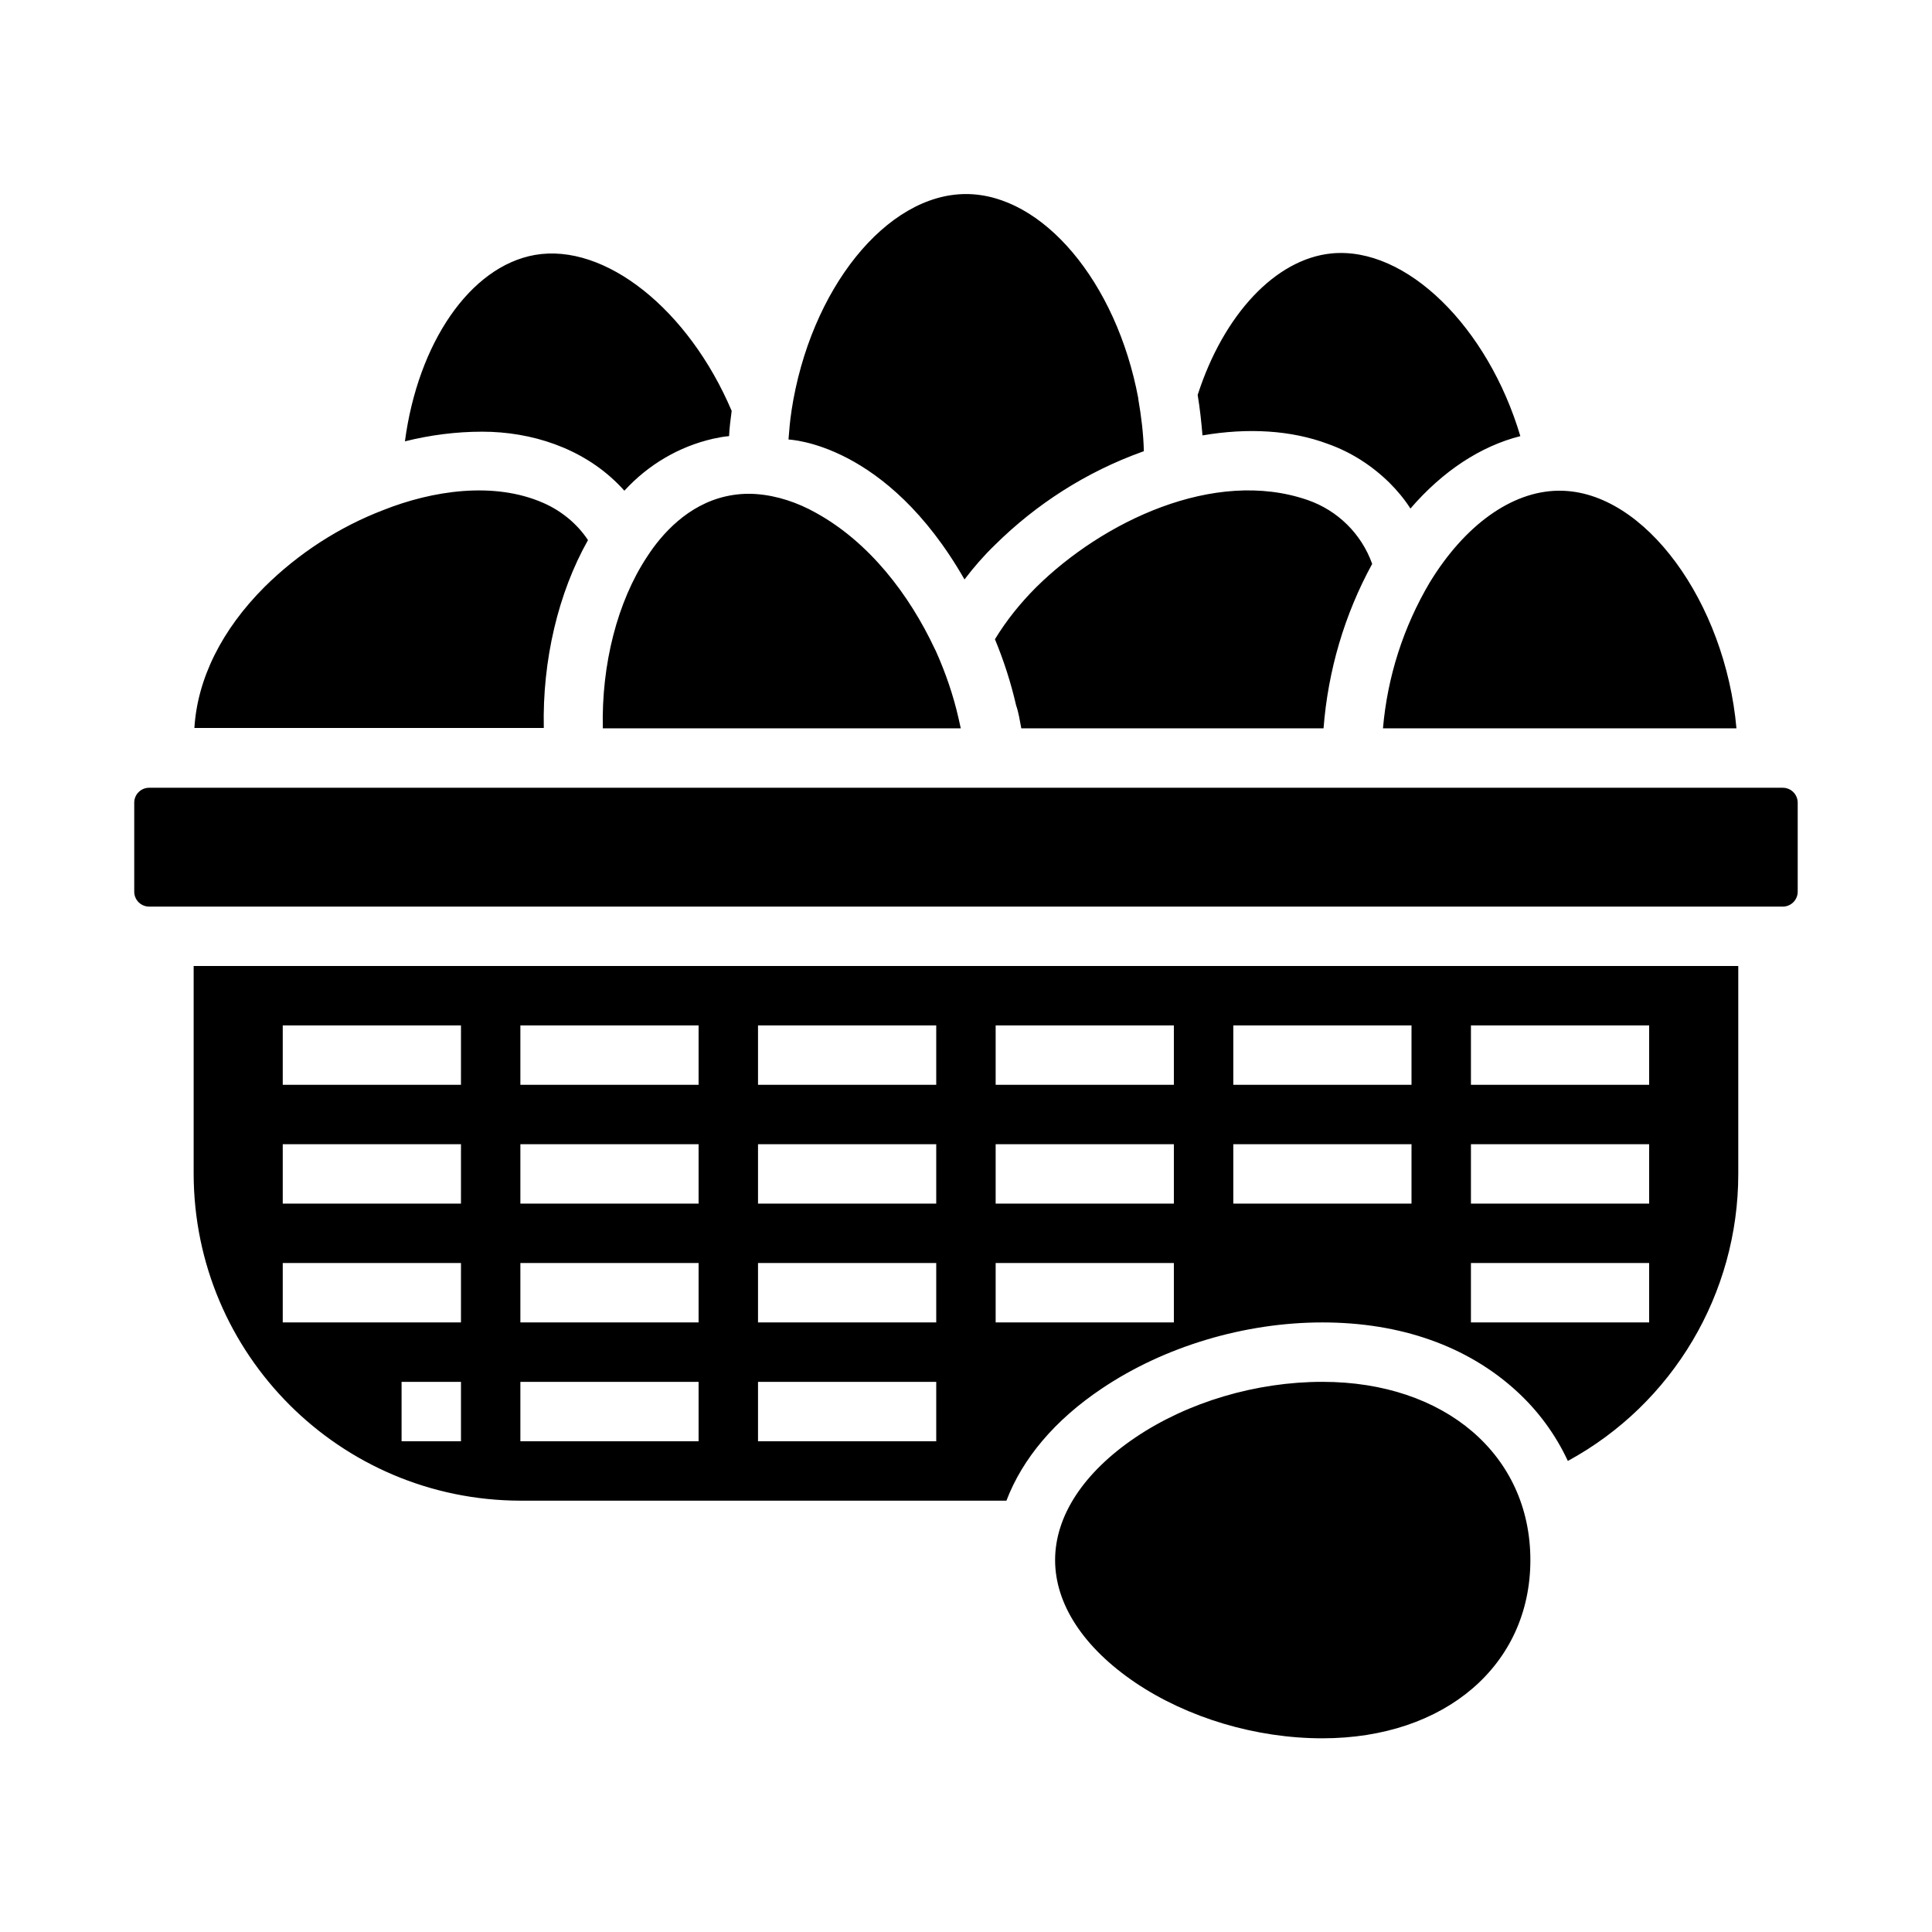
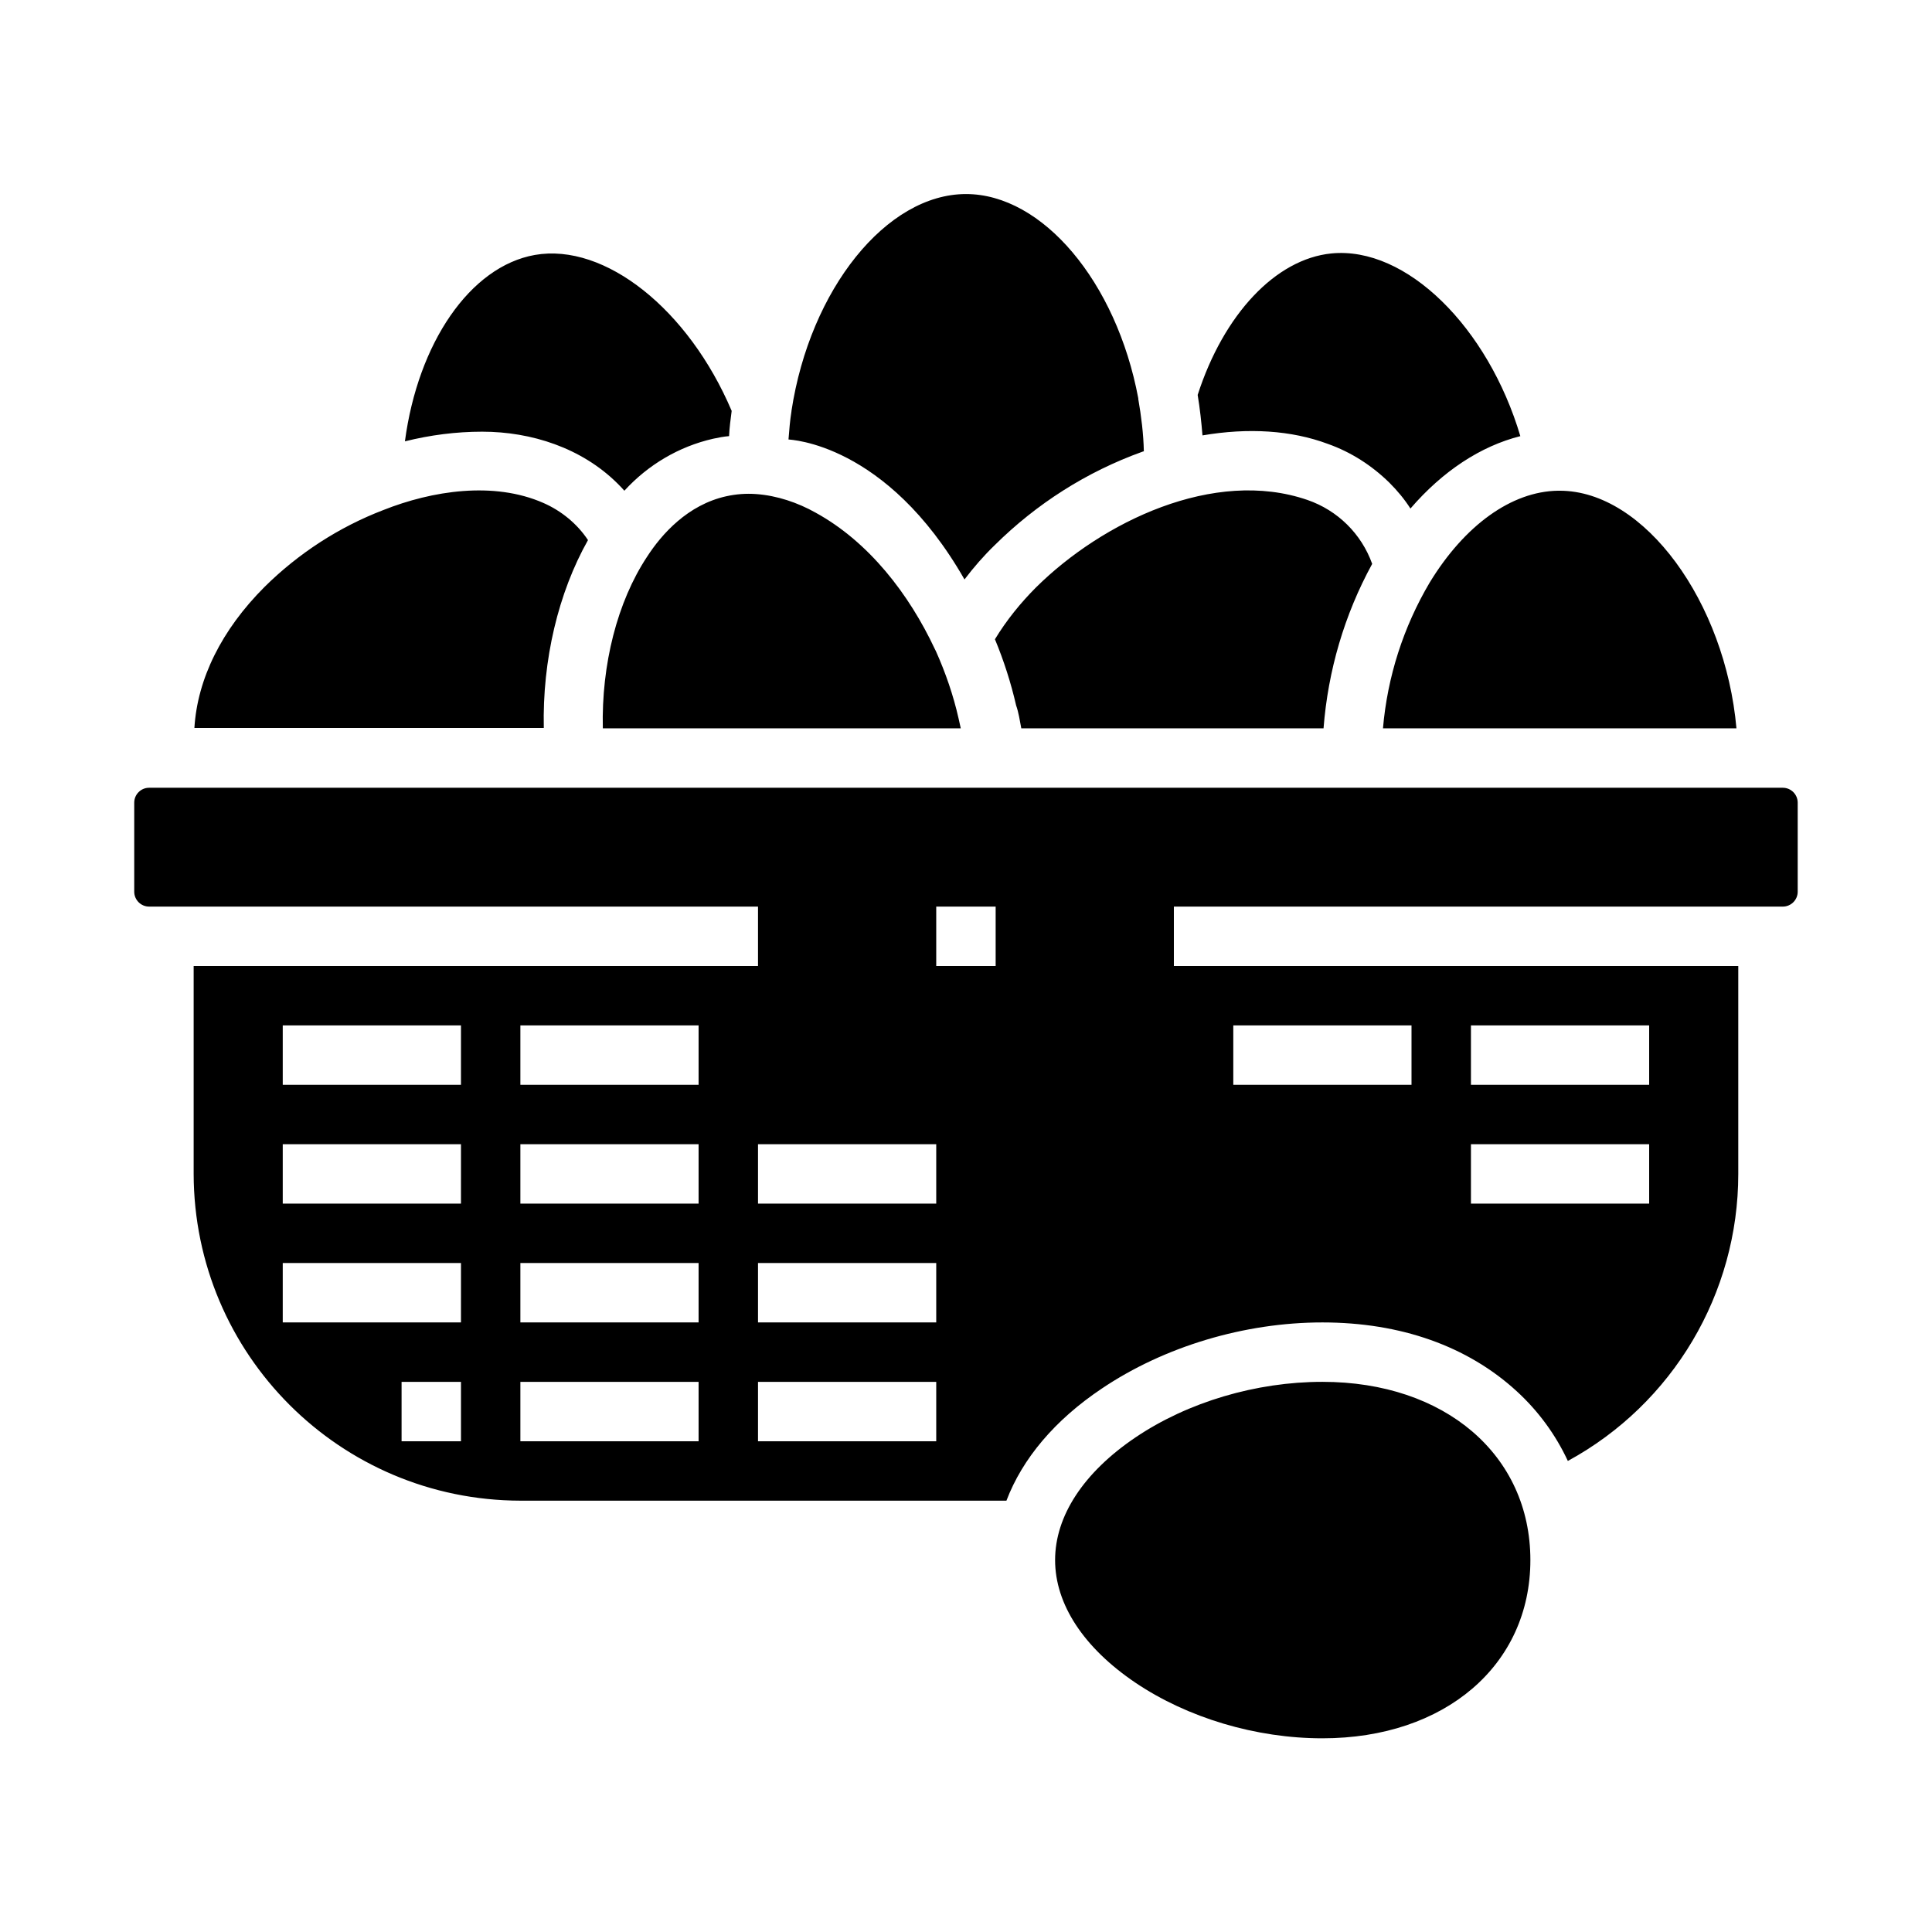
<svg xmlns="http://www.w3.org/2000/svg" fill="#000000" width="800px" height="800px" version="1.1" viewBox="144 144 512 512">
-   <path d="m494.46 604.67c-17.613 0-35.719-5.41-49.594-14.762-13.676-9.25-21.254-20.762-21.254-32.473s7.578-23.223 21.254-32.473c13.973-9.445 32.078-14.762 49.594-14.762 32.473 0 55.105 19.387 55.105 47.23 0 27.852-22.633 47.238-55.105 47.238zm-86.887-316.16c11.121-11.02 24.402-19.484 39.164-24.797 0.098 0 0.195-0.098 0.297-0.098h0.098c-0.098-4.625-0.688-9.348-1.477-13.875v-0.195c-5.805-30.898-25.387-54.121-45.656-54.121-21.059 0-41.328 25.191-46.25 57.465v0.098c-0.395 2.461-0.59 4.922-0.789 7.477 0.297 0.098 25.879 0.789 46.641 37.098 2.465-3.246 5.121-6.297 7.973-9.051zm-107.75-1.379c-2.856-4.328-7.086-7.773-11.809-9.84-13.188-5.805-29.52-3.246-42.41 1.871-11.809 4.527-22.535 11.512-31.488 20.367-11.414 11.414-17.809 24.402-18.598 37.391h92.594c-0.395-18.004 3.836-35.816 11.711-49.789zm98.793 49.891c-0.195-0.887-0.395-1.77-0.59-2.656-1.379-6.102-3.445-12.102-6.004-17.809-0.098-0.195-0.195-0.395-0.297-0.59-6.789-14.465-17.418-28.34-31.586-36.113-4.723-2.656-10.234-4.527-15.742-4.922-2.656-0.195-5.312 0-7.969 0.59-10.137 2.262-17.023 9.938-20.961 16.039-7.871 11.906-12.102 28.535-11.711 45.461zm16.039 0h80.098c1.18-15.254 5.512-30.109 12.891-43.59-2.856-7.969-9.152-14.168-17.121-16.926-24.797-8.562-54.414 5.805-71.93 23.125-4.133 4.133-7.871 8.758-10.922 13.777 2.363 5.707 4.231 11.512 5.609 17.516 0.688 1.965 0.98 4.031 1.375 6.098zm142.39-62.977h-0.195c-12.301 0.195-24.699 9.152-33.949 24.305-6.988 11.809-11.219 24.992-12.398 38.672h93.676c-2.953-33.359-24.305-62.977-46.84-62.977h-0.293zm-39.262 4.723c8.562-9.938 18.598-16.531 29.125-19.188-8.562-28.832-30.207-50.383-50.086-48.414-14.762 1.477-28.535 16.137-35.426 37.492 0.59 3.543 0.984 7.184 1.277 10.727 12.102-2.066 23.52-1.379 33.258 2.262 6.102 2.164 11.609 5.707 16.234 10.234 2.172 2.164 4.043 4.426 5.617 6.887zm-184.8-18.5c1.379-0.297 2.856-0.59 4.231-0.688 0.098-2.262 0.395-4.43 0.688-6.691-11.414-26.863-33.555-44.574-52.152-41.328-17.219 3.051-30.996 23.418-34.441 49.398 6.691-1.672 13.578-2.559 20.469-2.559 13.086 0 26.371 4.328 35.816 13.676 0.688 0.688 1.277 1.277 1.871 1.969 6.301-6.891 14.465-11.711 23.52-13.777zm283.49 92.496h-432.96c-2.164 0-3.938 1.77-3.938 3.938v23.617c0 2.164 1.77 3.938 3.938 3.938h432.96c2.164 0 3.938-1.77 3.938-3.938v-23.617c-0.004-2.164-1.773-3.938-3.938-3.938zm-56.977 178.4c-3.246-6.988-7.871-13.285-13.578-18.5-12.988-11.906-30.699-18.207-51.465-18.207-20.664 0-41.918 6.394-58.449 17.516-12.496 8.363-21.059 18.598-25.289 29.719h-128.8c-47.824-0.098-86.492-38.77-86.594-86.594v-55.105h409.34v55.105c0.004 31.688-17.316 60.91-45.164 76.066zm-293.33-20.961h-15.742v15.742h15.742zm0-31.488h-47.234v15.742h47.23zm0-31.488h-47.234v15.742h47.23zm0-31.488h-47.234v15.742h47.23zm267.65 15.746h47.23v-15.742h-47.23zm0 31.488h47.23v-15.742h-47.23zm-204.68 47.23h-47.23v15.742h47.23zm0-31.488h-47.23v15.742h47.23zm0-31.488h-47.23v15.742h47.23zm0-31.488h-47.23v15.742h47.23zm62.977 94.465h-47.23v15.742h47.23zm0-31.488h-47.23v15.742h47.23zm0-31.488h-47.23v15.742h47.23zm0-31.488h-47.23v15.742h47.23zm62.977 62.977h-47.23v15.742h47.23zm0-31.488h-47.23v15.742h47.23zm0-31.488h-47.23v15.742h47.23zm62.977 31.488h-47.23v15.742h47.23zm0-31.488h-47.23v15.742h47.23zm62.977 78.719v-15.742h-47.23v15.742z" />
+   <path d="m494.46 604.67c-17.613 0-35.719-5.41-49.594-14.762-13.676-9.25-21.254-20.762-21.254-32.473s7.578-23.223 21.254-32.473c13.973-9.445 32.078-14.762 49.594-14.762 32.473 0 55.105 19.387 55.105 47.23 0 27.852-22.633 47.238-55.105 47.238zm-86.887-316.16c11.121-11.02 24.402-19.484 39.164-24.797 0.098 0 0.195-0.098 0.297-0.098h0.098c-0.098-4.625-0.688-9.348-1.477-13.875v-0.195c-5.805-30.898-25.387-54.121-45.656-54.121-21.059 0-41.328 25.191-46.25 57.465v0.098c-0.395 2.461-0.59 4.922-0.789 7.477 0.297 0.098 25.879 0.789 46.641 37.098 2.465-3.246 5.121-6.297 7.973-9.051zm-107.75-1.379c-2.856-4.328-7.086-7.773-11.809-9.84-13.188-5.805-29.52-3.246-42.41 1.871-11.809 4.527-22.535 11.512-31.488 20.367-11.414 11.414-17.809 24.402-18.598 37.391h92.594c-0.395-18.004 3.836-35.816 11.711-49.789zm98.793 49.891c-0.195-0.887-0.395-1.77-0.59-2.656-1.379-6.102-3.445-12.102-6.004-17.809-0.098-0.195-0.195-0.395-0.297-0.59-6.789-14.465-17.418-28.34-31.586-36.113-4.723-2.656-10.234-4.527-15.742-4.922-2.656-0.195-5.312 0-7.969 0.59-10.137 2.262-17.023 9.938-20.961 16.039-7.871 11.906-12.102 28.535-11.711 45.461zm16.039 0h80.098c1.18-15.254 5.512-30.109 12.891-43.59-2.856-7.969-9.152-14.168-17.121-16.926-24.797-8.562-54.414 5.805-71.93 23.125-4.133 4.133-7.871 8.758-10.922 13.777 2.363 5.707 4.231 11.512 5.609 17.516 0.688 1.965 0.98 4.031 1.375 6.098zm142.39-62.977h-0.195c-12.301 0.195-24.699 9.152-33.949 24.305-6.988 11.809-11.219 24.992-12.398 38.672h93.676c-2.953-33.359-24.305-62.977-46.84-62.977h-0.293zm-39.262 4.723c8.562-9.938 18.598-16.531 29.125-19.188-8.562-28.832-30.207-50.383-50.086-48.414-14.762 1.477-28.535 16.137-35.426 37.492 0.59 3.543 0.984 7.184 1.277 10.727 12.102-2.066 23.52-1.379 33.258 2.262 6.102 2.164 11.609 5.707 16.234 10.234 2.172 2.164 4.043 4.426 5.617 6.887zm-184.8-18.5c1.379-0.297 2.856-0.59 4.231-0.688 0.098-2.262 0.395-4.43 0.688-6.691-11.414-26.863-33.555-44.574-52.152-41.328-17.219 3.051-30.996 23.418-34.441 49.398 6.691-1.672 13.578-2.559 20.469-2.559 13.086 0 26.371 4.328 35.816 13.676 0.688 0.688 1.277 1.277 1.871 1.969 6.301-6.891 14.465-11.711 23.52-13.777zm283.49 92.496h-432.96c-2.164 0-3.938 1.77-3.938 3.938v23.617c0 2.164 1.77 3.938 3.938 3.938h432.96c2.164 0 3.938-1.77 3.938-3.938v-23.617c-0.004-2.164-1.773-3.938-3.938-3.938zm-56.977 178.4c-3.246-6.988-7.871-13.285-13.578-18.5-12.988-11.906-30.699-18.207-51.465-18.207-20.664 0-41.918 6.394-58.449 17.516-12.496 8.363-21.059 18.598-25.289 29.719h-128.8c-47.824-0.098-86.492-38.77-86.594-86.594v-55.105h409.34v55.105c0.004 31.688-17.316 60.91-45.164 76.066zm-293.33-20.961h-15.742v15.742h15.742zm0-31.488h-47.234v15.742h47.23zm0-31.488h-47.234v15.742h47.23zm0-31.488h-47.234v15.742h47.23zm267.65 15.746h47.23v-15.742h-47.23zm0 31.488h47.23v-15.742h-47.23zm-204.68 47.23h-47.23v15.742h47.23zm0-31.488h-47.23v15.742h47.23zm0-31.488h-47.23v15.742h47.23zm0-31.488h-47.23v15.742h47.23zm62.977 94.465h-47.23v15.742h47.23zm0-31.488h-47.23v15.742h47.23zm0-31.488h-47.23v15.742h47.23zm0-31.488h-47.23v15.742h47.23zh-47.23v15.742h47.23zm0-31.488h-47.23v15.742h47.23zm0-31.488h-47.23v15.742h47.23zm62.977 31.488h-47.23v15.742h47.23zm0-31.488h-47.23v15.742h47.23zm62.977 78.719v-15.742h-47.23v15.742z" />
</svg>